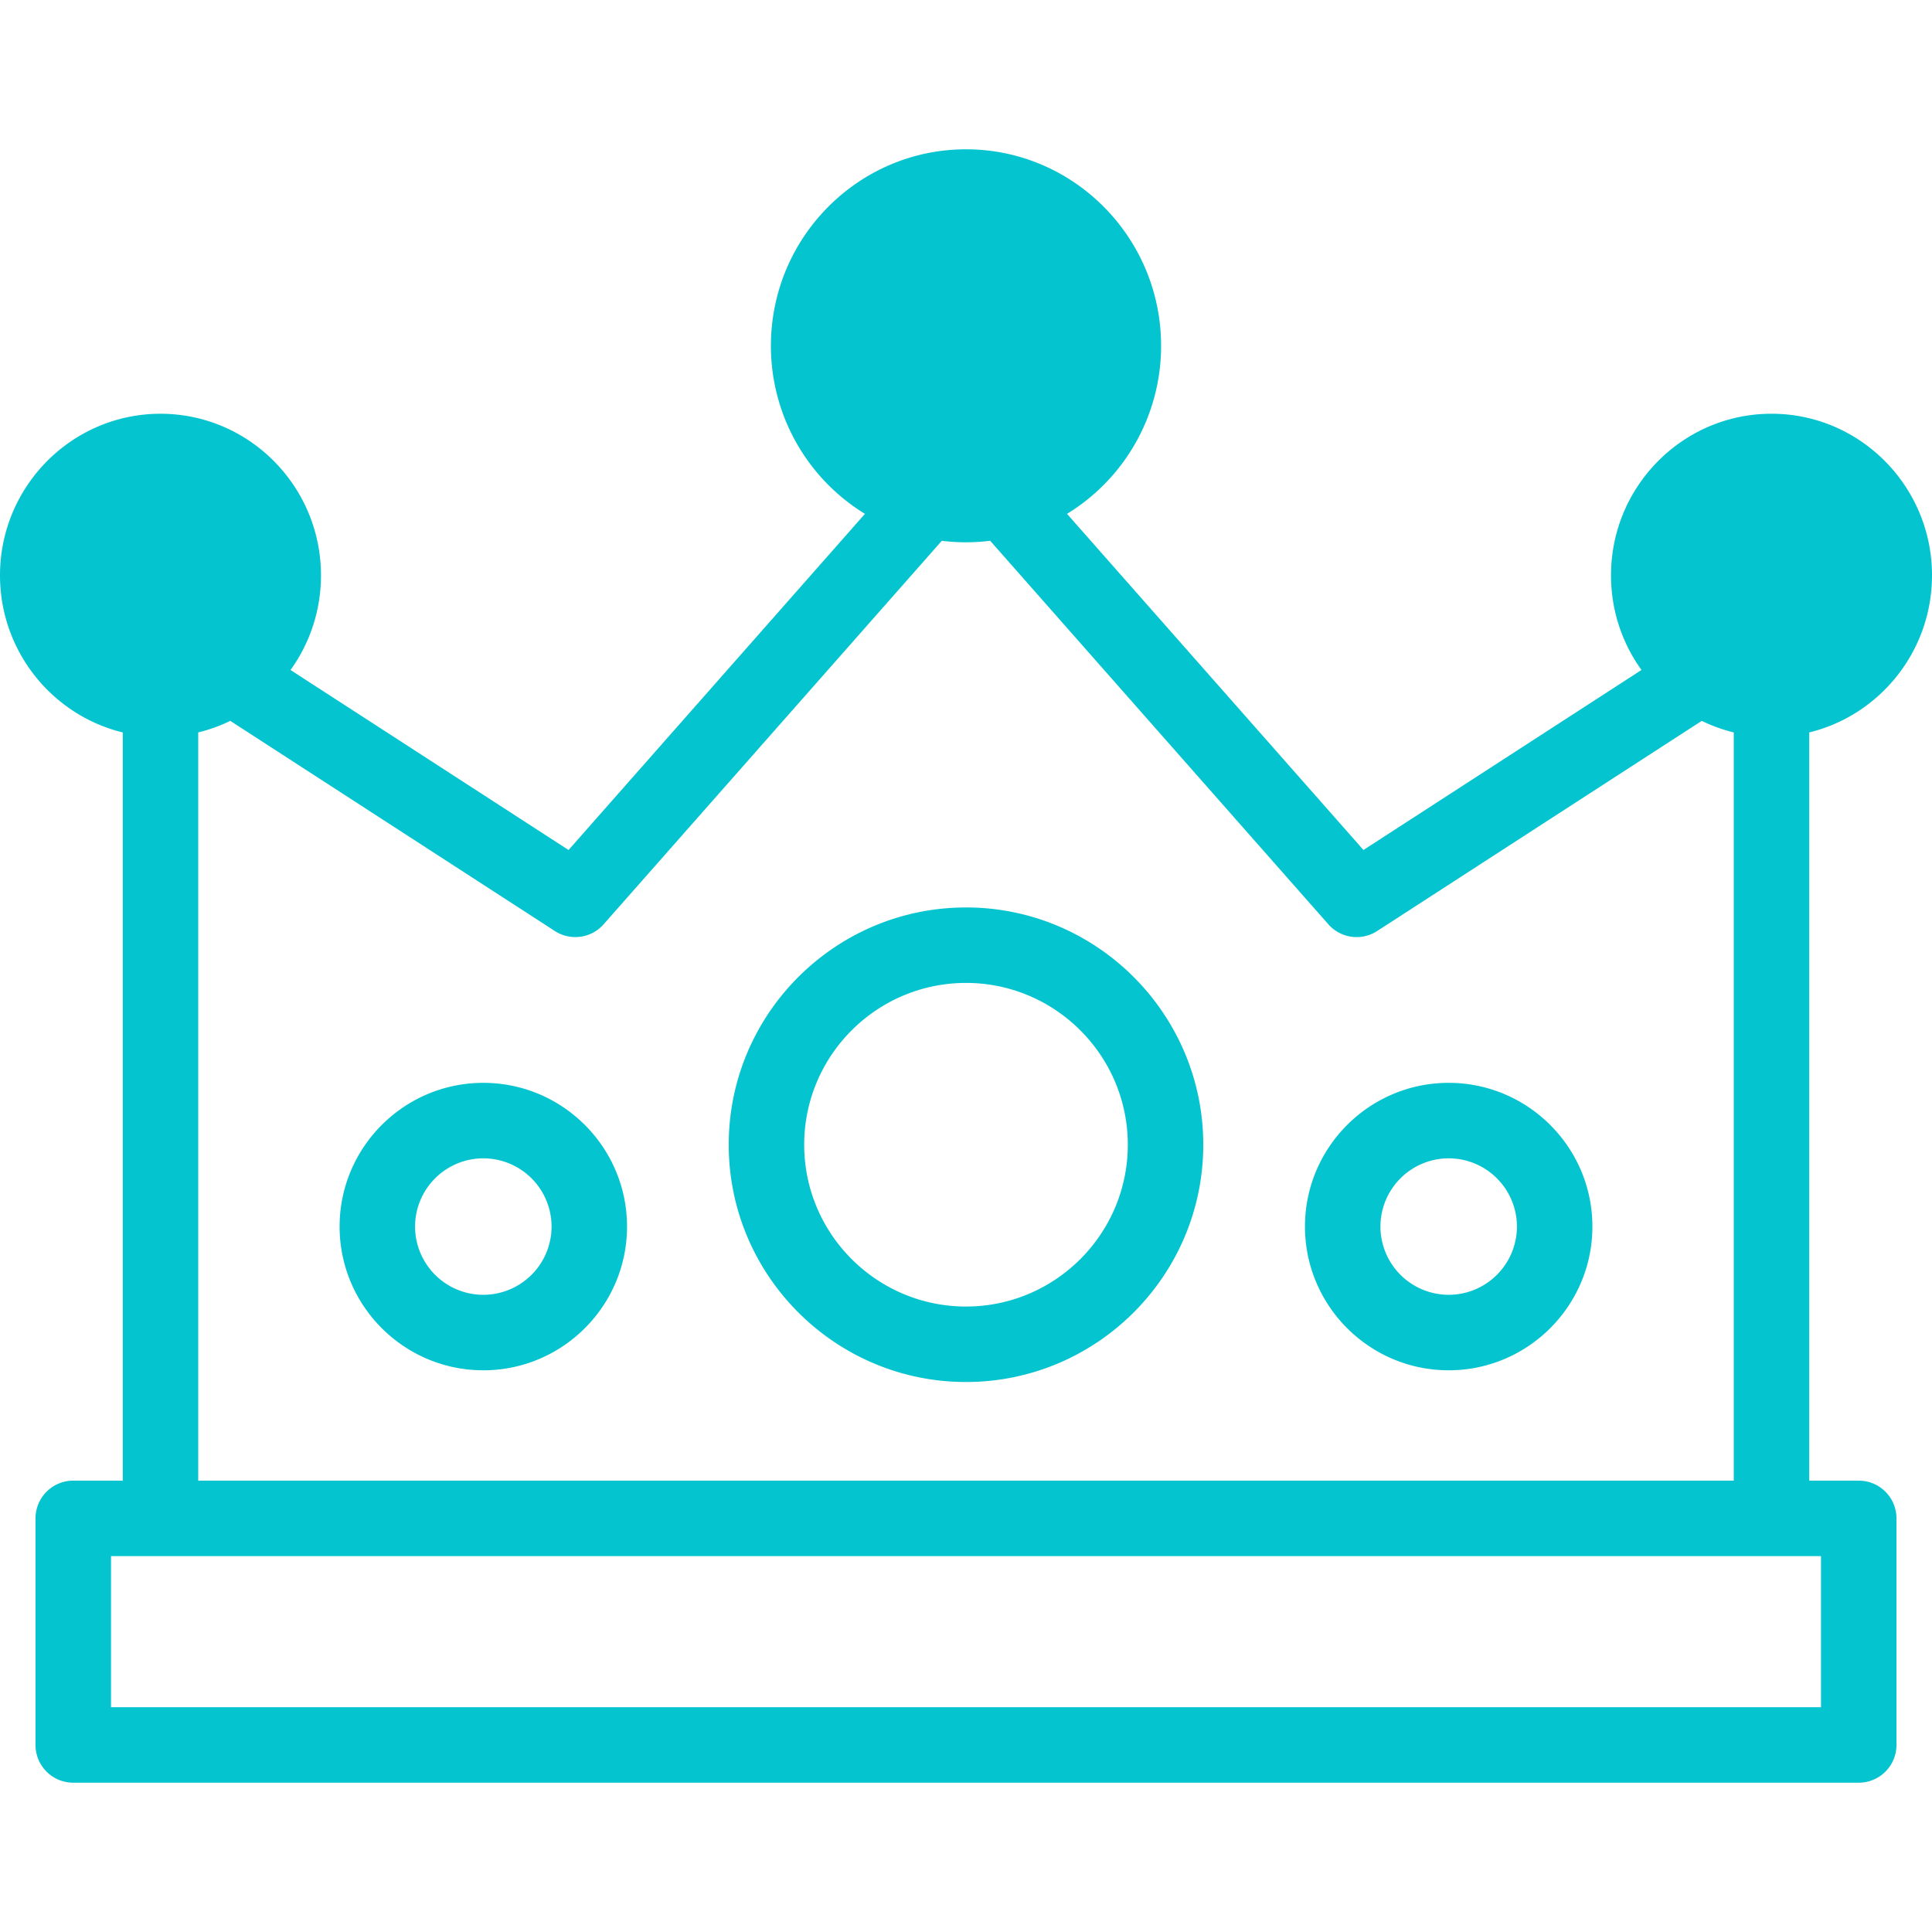
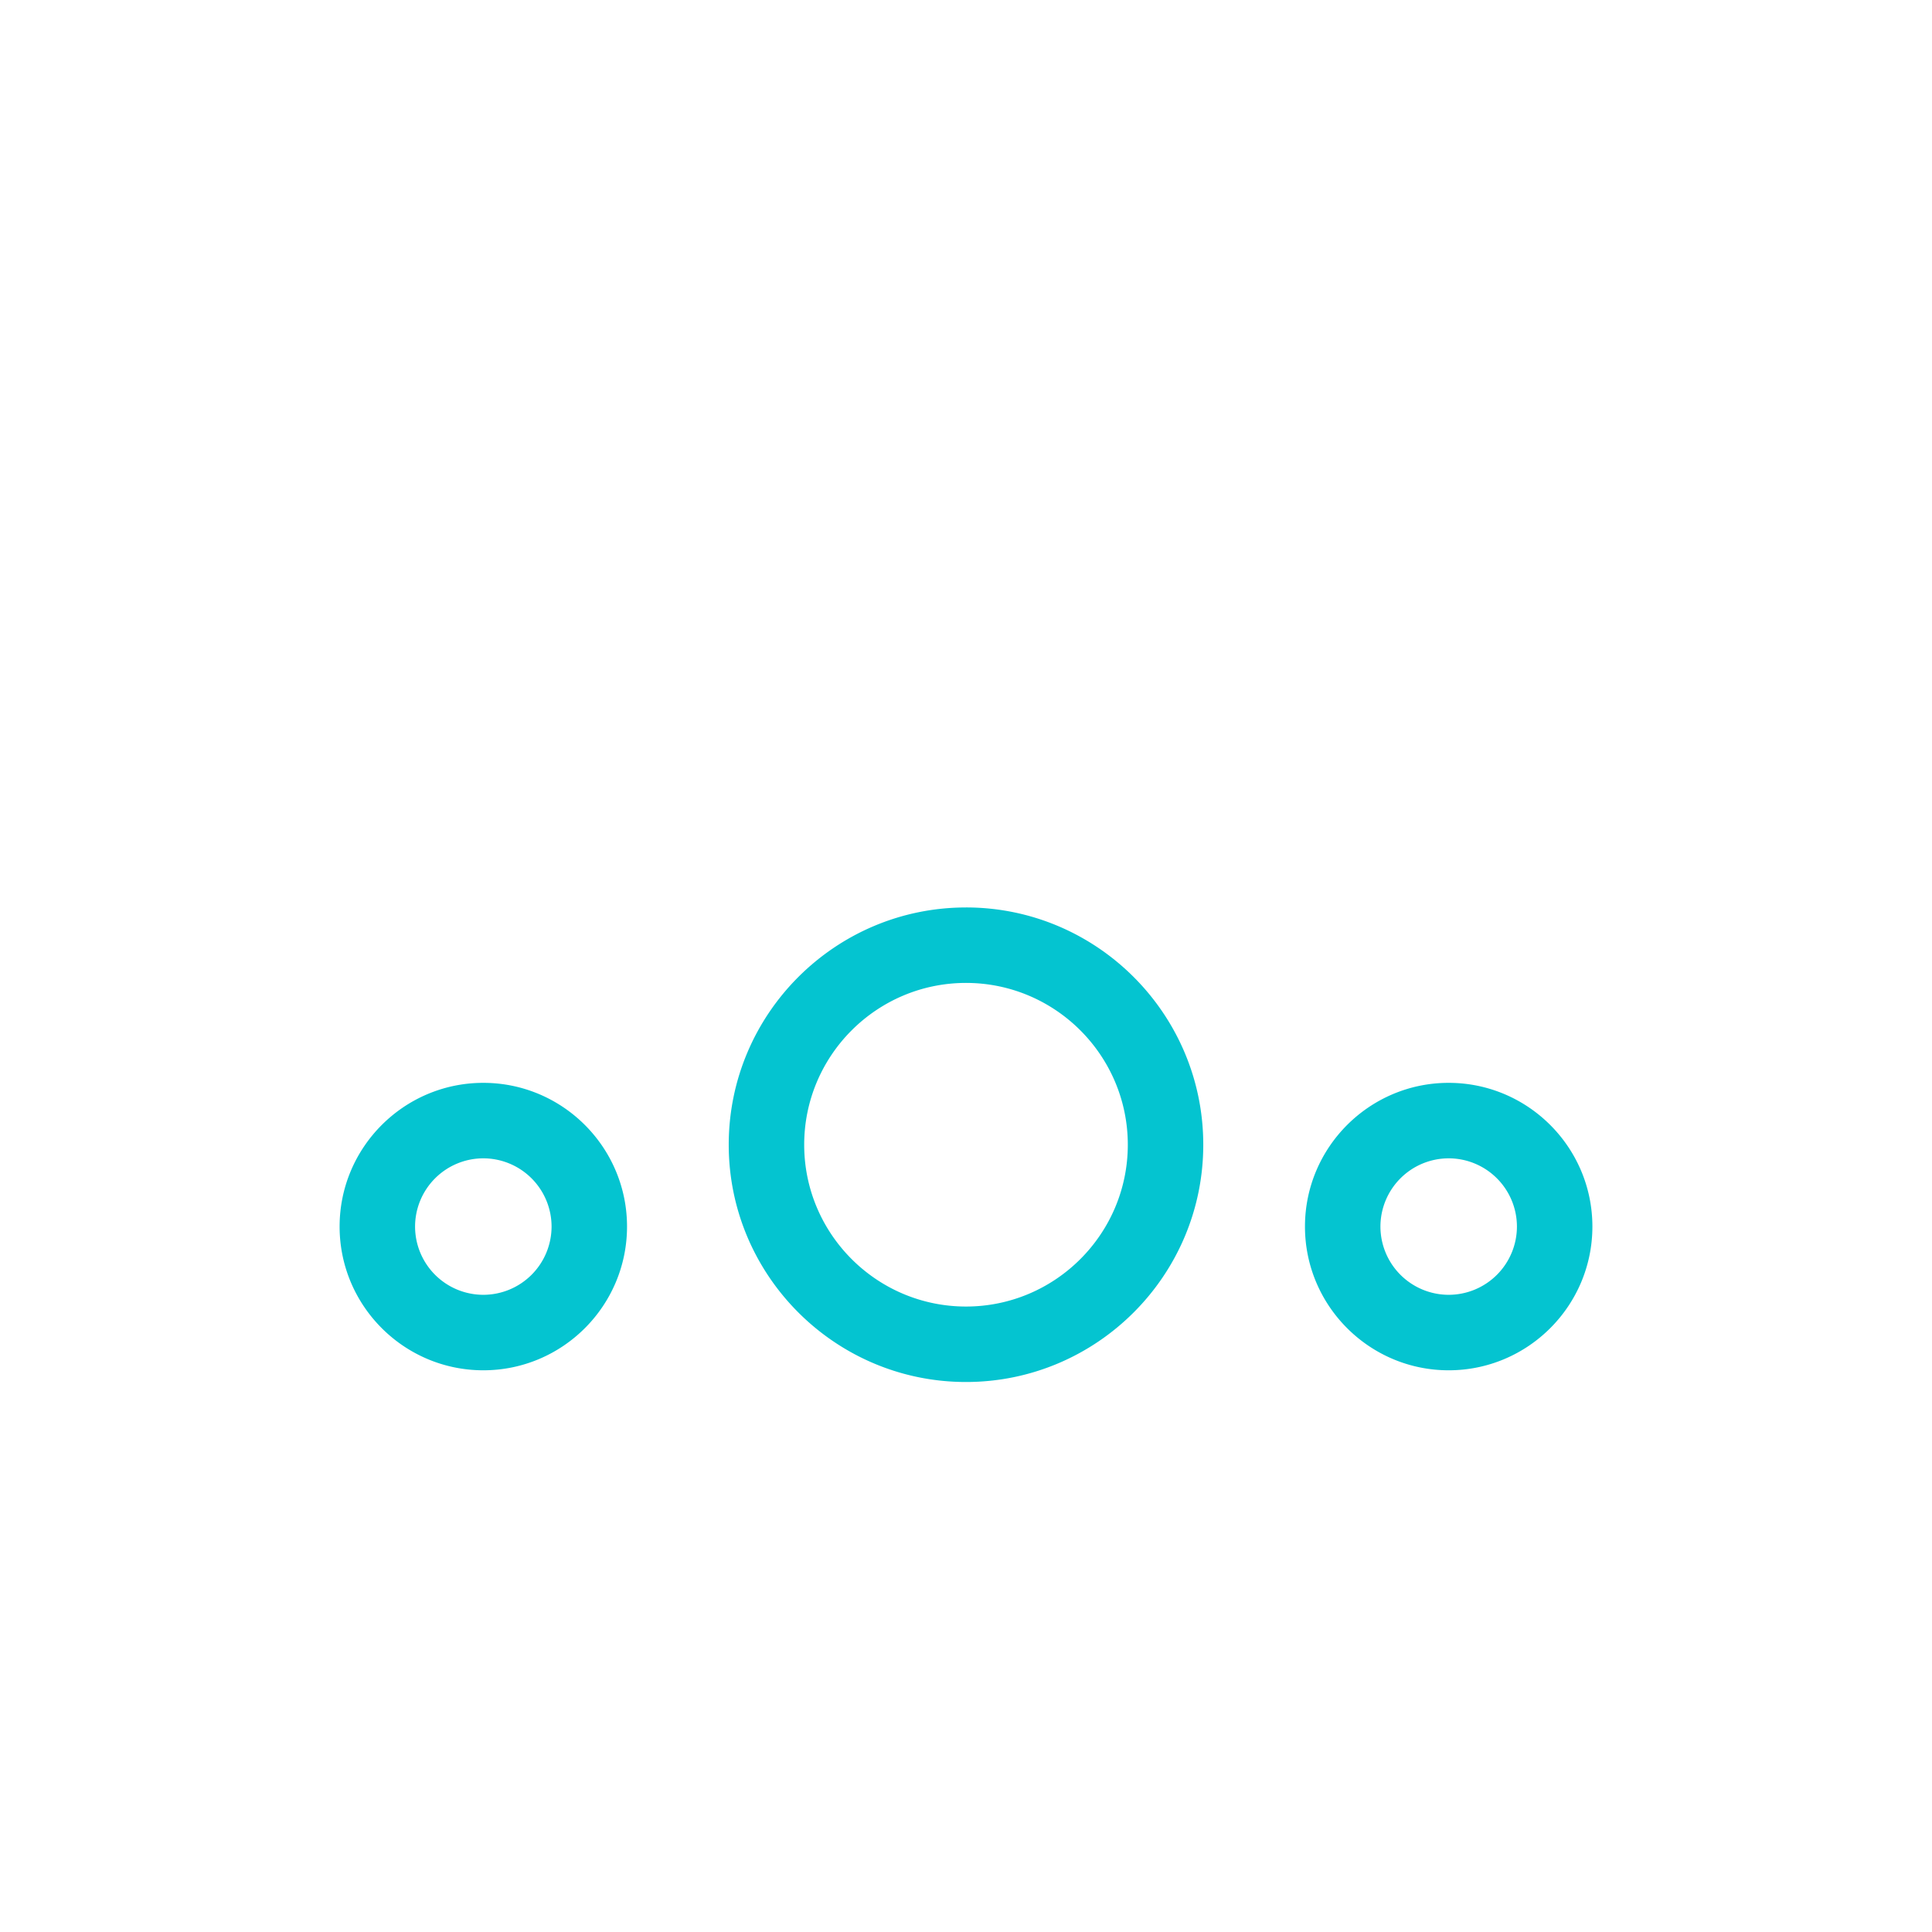
<svg xmlns="http://www.w3.org/2000/svg" width="100" height="100" fill="none">
-   <path d="M96.208 76.638h-2.562V37.91c3.641-.887 6.354-4.196 6.354-8.13 0-4.613-3.727-8.365-8.307-8.365-4.581 0-8.308 3.752-8.308 8.364 0 1.828.585 3.521 1.578 4.899l-14.391 9.317-15.343-17.398a10.19 10.19 0 0 0 4.869-8.698c0-5.609-4.53-10.171-10.098-10.171-5.568 0-10.098 4.562-10.098 10.17a10.19 10.19 0 0 0 4.868 8.699L29.428 43.996l-14.39-9.317a8.358 8.358 0 0 0 1.576-4.899c0-4.612-3.726-8.364-8.307-8.364C3.727 21.416 0 25.168 0 29.78c0 3.935 2.713 7.244 6.354 8.131v38.727H3.792a1.953 1.953 0 0 0-1.954 1.953v11.728c0 1.078.875 1.953 1.954 1.953h92.416a1.953 1.953 0 0 0 1.953-1.954V78.591a1.953 1.953 0 0 0-1.953-1.953zM10.26 37.91a8.198 8.198 0 0 0 1.658-.599l16.8 10.878a1.95 1.95 0 0 0 2.526-.348l17.504-19.85a10.081 10.081 0 0 0 2.504 0l17.503 19.85a1.95 1.95 0 0 0 2.527.348l16.8-10.877c.525.255 1.08.457 1.658.598v38.727H10.26V37.91zm83.995 50.454H5.745v-7.821h88.51v7.821z" fill="#04c4d0" />
  <path d="M74.983 56.048c-4.101 0-7.438 3.337-7.438 7.439s3.337 7.439 7.438 7.439c4.102 0 7.439-3.337 7.439-7.44 0-4.1-3.337-7.438-7.439-7.438zm0 10.971a3.536 3.536 0 0 1-3.532-3.532 3.536 3.536 0 0 1 3.532-3.532 3.536 3.536 0 0 1 3.533 3.532 3.536 3.536 0 0 1-3.533 3.532zM50 46.97c-6.772 0-12.281 5.509-12.281 12.28 0 6.773 5.509 12.282 12.28 12.282 6.773 0 12.282-5.51 12.282-12.281 0-6.772-5.51-12.282-12.281-12.282zm0 20.656c-4.618 0-8.375-3.757-8.375-8.375s3.757-8.375 8.375-8.375 8.375 3.757 8.375 8.375-3.757 8.375-8.375 8.375zM25.017 56.048c-4.102 0-7.439 3.337-7.439 7.439s3.337 7.439 7.439 7.439c4.101 0 7.438-3.337 7.438-7.44 0-4.1-3.337-7.438-7.438-7.438zm0 10.971a3.536 3.536 0 0 1-3.533-3.532 3.536 3.536 0 0 1 3.533-3.532 3.536 3.536 0 0 1 3.532 3.532 3.536 3.536 0 0 1-3.532 3.532z" fill="#04c4d0" />
</svg>